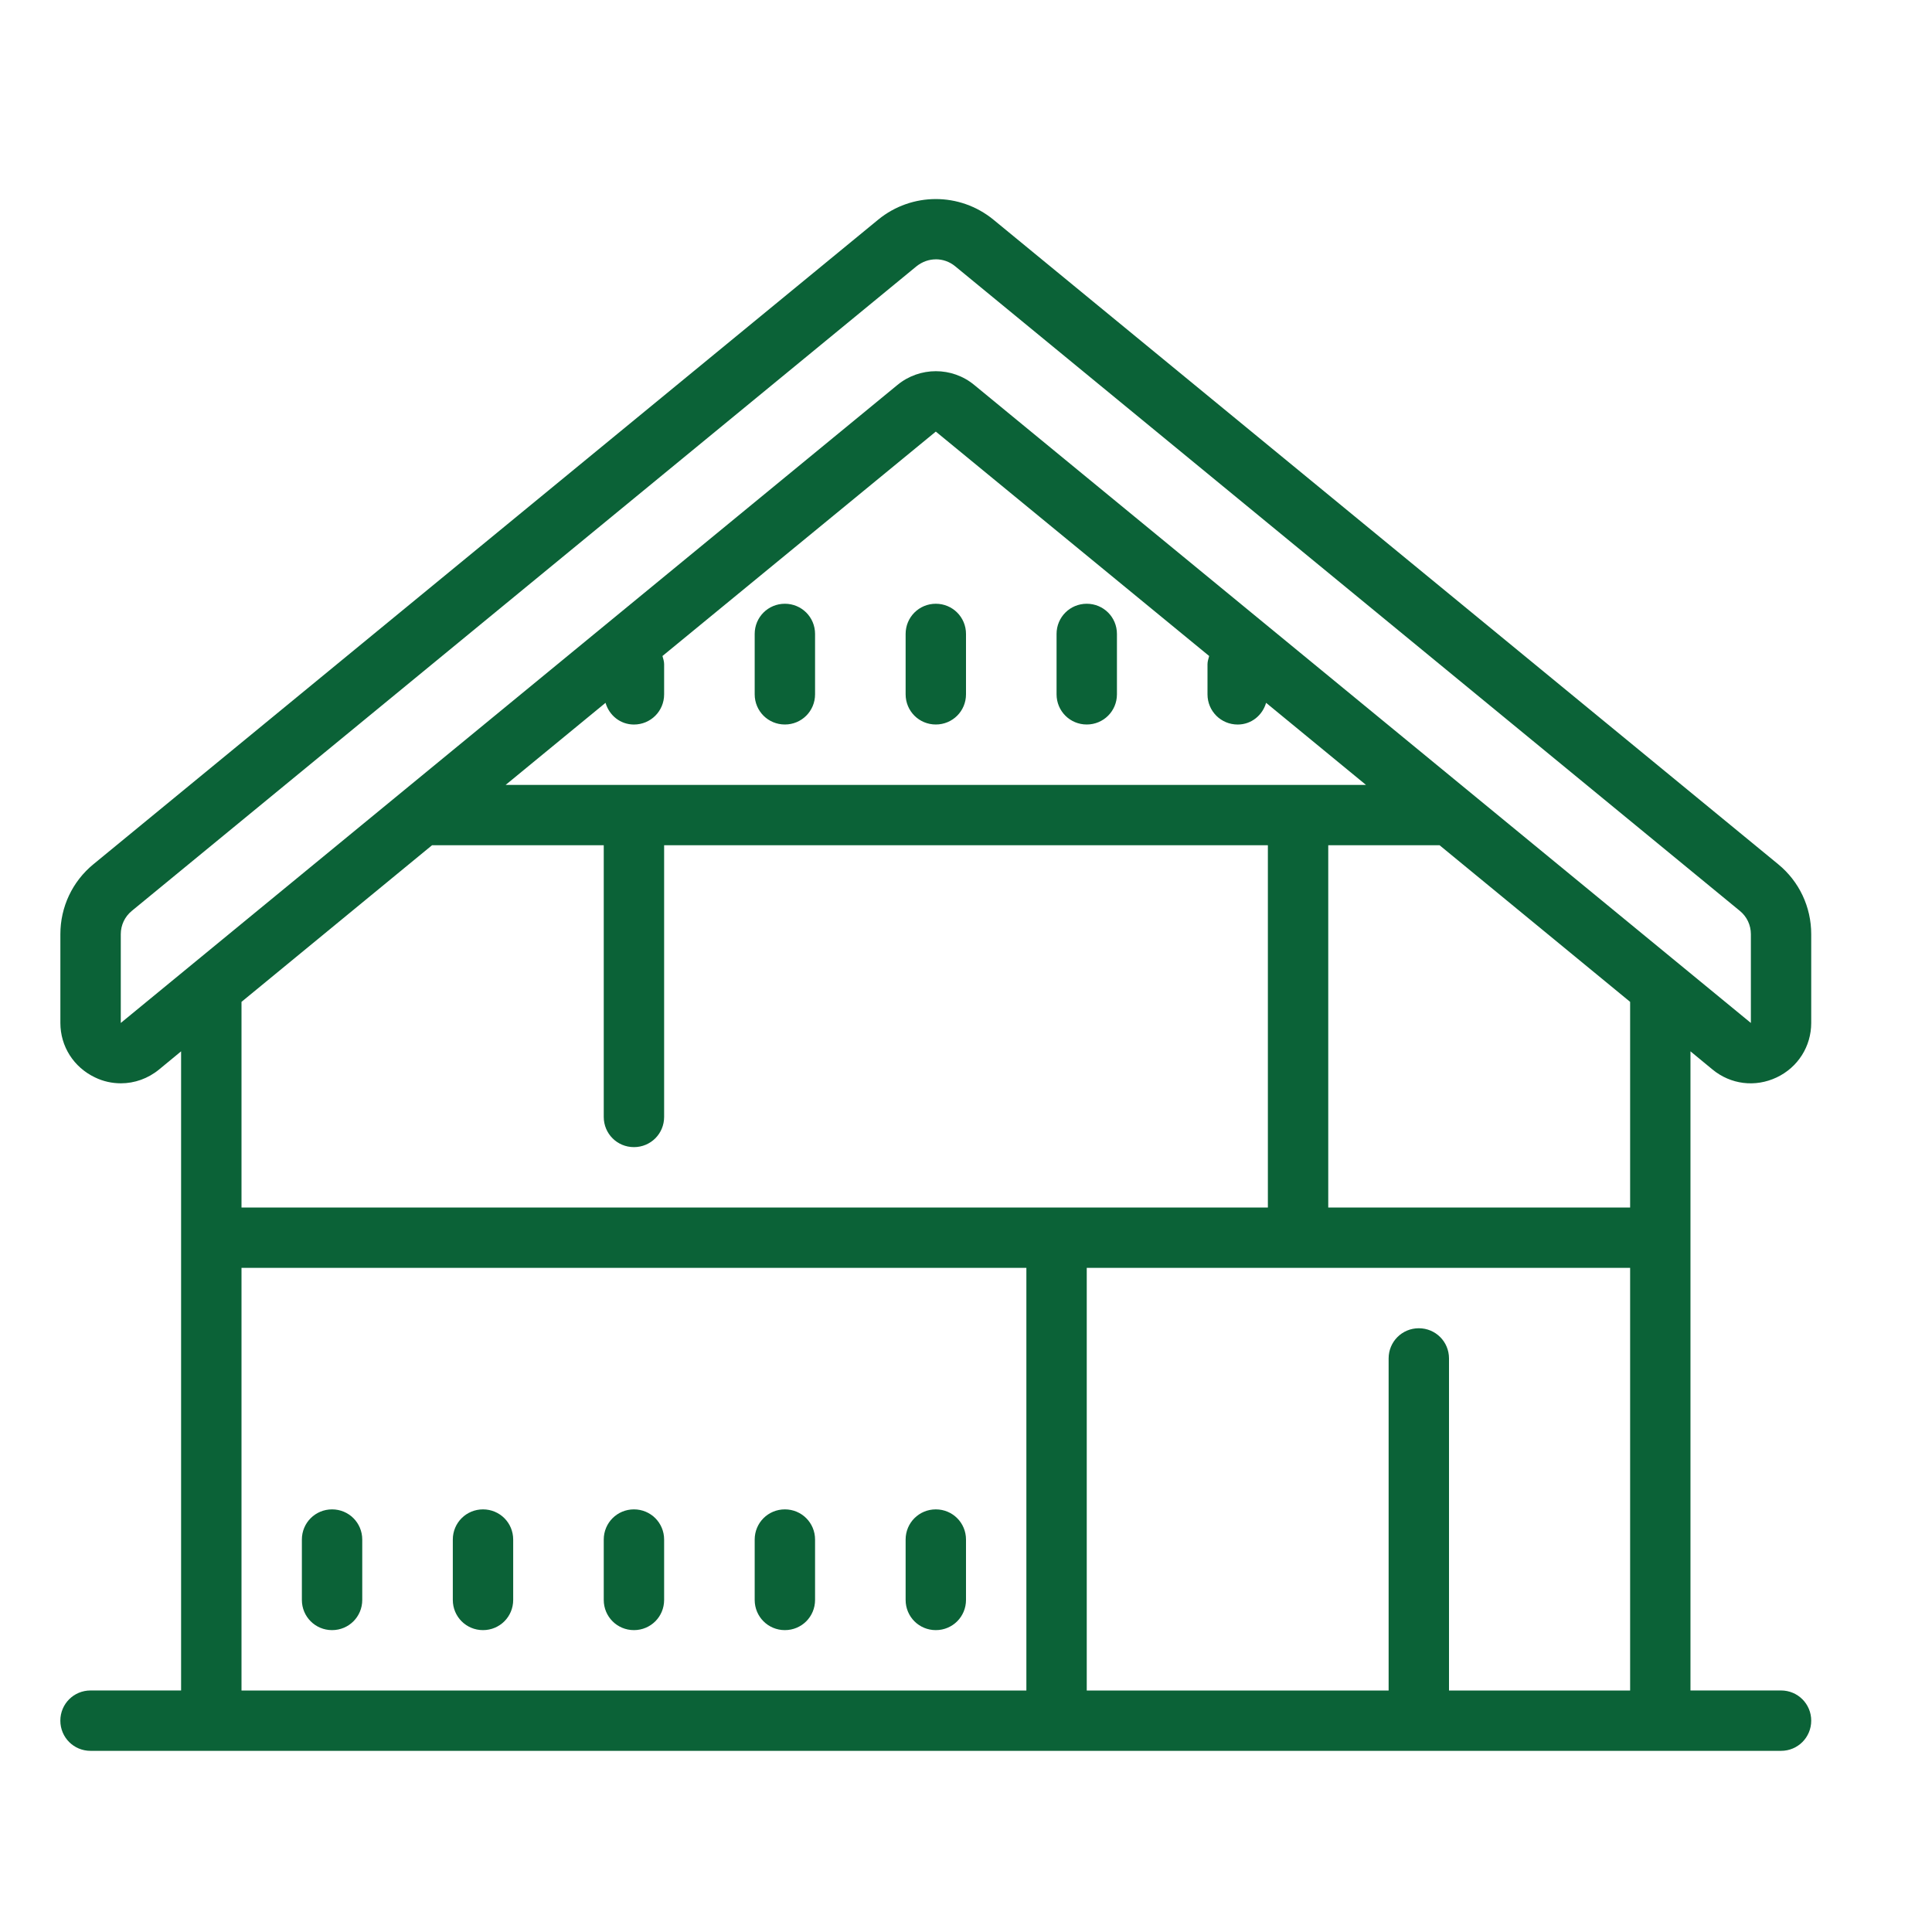
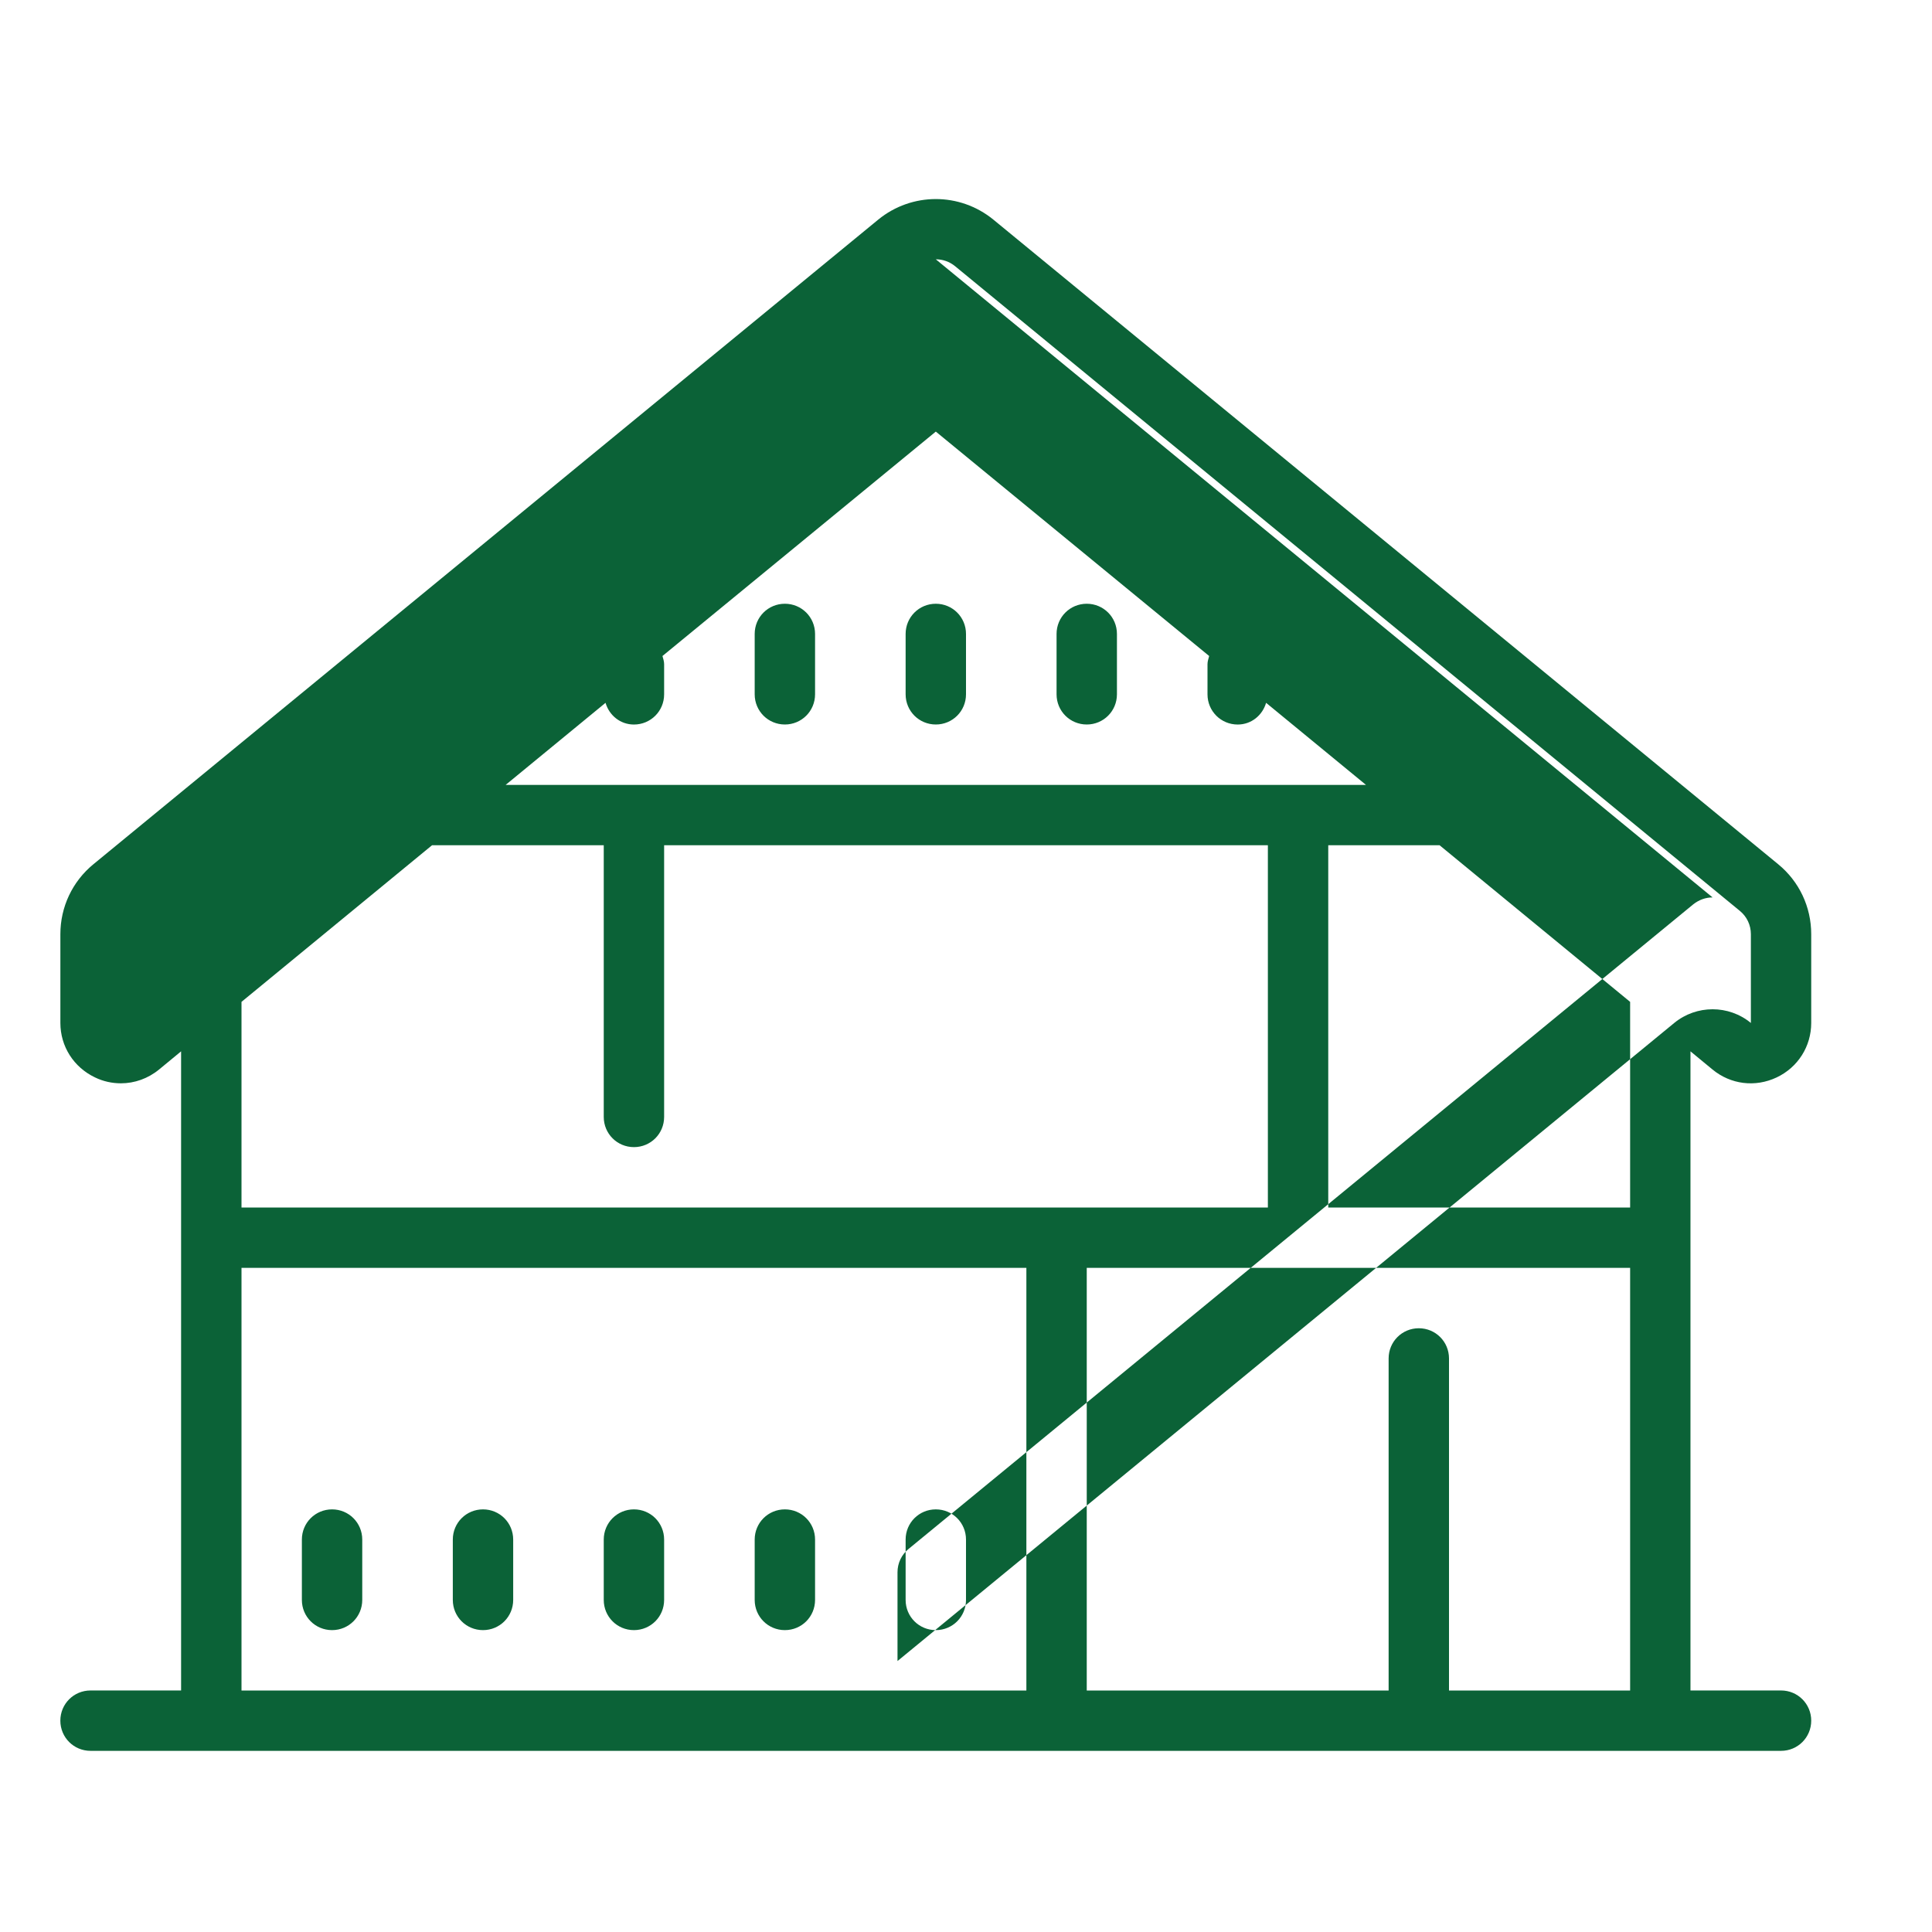
<svg xmlns="http://www.w3.org/2000/svg" viewBox="0,0,256,256" width="256px" height="256px">
  <g fill="#0b6237" fill-rule="nonzero" stroke="none" stroke-width="1" stroke-linecap="butt" stroke-linejoin="miter" stroke-miterlimit="10" stroke-dasharray="" stroke-dashoffset="0" font-family="none" font-weight="none" font-size="none" text-anchor="none" style="mix-blend-mode: normal">
    <g transform="scale(4,4)">
-       <path d="M31,6.594c-0.676,0 -1.352,0.227 -1.906,0.68l-26,21.355c-0.695,0.57 -1.094,1.414 -1.094,2.316v2.941c0,0.777 0.441,1.469 1.148,1.805c0.273,0.133 0.566,0.195 0.859,0.195c0.449,0 0.895,-0.156 1.262,-0.457l0.73,-0.602v21.172h-3c-0.555,0 -1,0.445 -1,1c0,0.555 0.445,1 1,1h56c0.555,0 1,-0.445 1,-1c0,-0.555 -0.445,-1 -1,-1h-3v-21.172l0.73,0.602c0.602,0.496 1.414,0.598 2.125,0.262c0.703,-0.332 1.145,-1.027 1.145,-1.805v-2.941c0,-0.902 -0.398,-1.746 -1.094,-2.316l-26,-21.355c-0.555,-0.453 -1.23,-0.68 -1.906,-0.68zM31,8.59c0.227,0 0.449,0.074 0.637,0.227l26,21.359c0.23,0.188 0.363,0.469 0.363,0.77v2.941l-25.73,-21.137c-0.734,-0.605 -1.801,-0.605 -2.539,0l-25.73,21.137v-2.941c0,-0.301 0.133,-0.582 0.367,-0.773l25.996,-21.355c0.188,-0.148 0.41,-0.227 0.637,-0.227zM31,14.297l9.055,7.434c-0.023,0.09 -0.055,0.176 -0.055,0.27v1c0,0.555 0.445,1 1,1c0.453,0 0.82,-0.305 0.941,-0.719l3.309,2.719h-28.5l3.309,-2.719c0.121,0.414 0.488,0.719 0.941,0.719c0.555,0 1,-0.445 1,-1v-1c0,-0.094 -0.031,-0.18 -0.055,-0.27zM26,20c-0.555,0 -1,0.445 -1,1v2c0,0.555 0.445,1 1,1c0.555,0 1,-0.445 1,-1v-2c0,-0.555 -0.445,-1 -1,-1zM31,20c-0.555,0 -1,0.445 -1,1v2c0,0.555 0.445,1 1,1c0.555,0 1,-0.445 1,-1v-2c0,-0.555 -0.445,-1 -1,-1zM36,20c-0.555,0 -1,0.445 -1,1v2c0,0.555 0.445,1 1,1c0.555,0 1,-0.445 1,-1v-2c0,-0.555 -0.445,-1 -1,-1zM14.312,28h5.688v9c0,0.555 0.445,1 1,1c0.555,0 1,-0.445 1,-1v-9h20v12h-34v-6.812zM44,28h3.688l6.312,5.188v6.812h-10zM8,42h26v14h-26zM36,42h18v14h-6v-11c0,-0.555 -0.445,-1 -1,-1c-0.555,0 -1,0.445 -1,1v11h-10zM11,50c-0.555,0 -1,0.445 -1,1v2c0,0.555 0.445,1 1,1c0.555,0 1,-0.445 1,-1v-2c0,-0.555 -0.445,-1 -1,-1zM16,50c-0.555,0 -1,0.445 -1,1v2c0,0.555 0.445,1 1,1c0.555,0 1,-0.445 1,-1v-2c0,-0.555 -0.445,-1 -1,-1zM21,50c-0.555,0 -1,0.445 -1,1v2c0,0.555 0.445,1 1,1c0.555,0 1,-0.445 1,-1v-2c0,-0.555 -0.445,-1 -1,-1zM26,50c-0.555,0 -1,0.445 -1,1v2c0,0.555 0.445,1 1,1c0.555,0 1,-0.445 1,-1v-2c0,-0.555 -0.445,-1 -1,-1zM31,50c-0.555,0 -1,0.445 -1,1v2c0,0.555 0.445,1 1,1c0.555,0 1,-0.445 1,-1v-2c0,-0.555 -0.445,-1 -1,-1z" />
+       <path d="M31,6.594c-0.676,0 -1.352,0.227 -1.906,0.68l-26,21.355c-0.695,0.57 -1.094,1.414 -1.094,2.316v2.941c0,0.777 0.441,1.469 1.148,1.805c0.273,0.133 0.566,0.195 0.859,0.195c0.449,0 0.895,-0.156 1.262,-0.457l0.73,-0.602v21.172h-3c-0.555,0 -1,0.445 -1,1c0,0.555 0.445,1 1,1h56c0.555,0 1,-0.445 1,-1c0,-0.555 -0.445,-1 -1,-1h-3v-21.172l0.73,0.602c0.602,0.496 1.414,0.598 2.125,0.262c0.703,-0.332 1.145,-1.027 1.145,-1.805v-2.941c0,-0.902 -0.398,-1.746 -1.094,-2.316l-26,-21.355c-0.555,-0.453 -1.23,-0.68 -1.906,-0.68zM31,8.59c0.227,0 0.449,0.074 0.637,0.227l26,21.359c0.23,0.188 0.363,0.469 0.363,0.77v2.941c-0.734,-0.605 -1.801,-0.605 -2.539,0l-25.73,21.137v-2.941c0,-0.301 0.133,-0.582 0.367,-0.773l25.996,-21.355c0.188,-0.148 0.41,-0.227 0.637,-0.227zM31,14.297l9.055,7.434c-0.023,0.09 -0.055,0.176 -0.055,0.27v1c0,0.555 0.445,1 1,1c0.453,0 0.82,-0.305 0.941,-0.719l3.309,2.719h-28.5l3.309,-2.719c0.121,0.414 0.488,0.719 0.941,0.719c0.555,0 1,-0.445 1,-1v-1c0,-0.094 -0.031,-0.18 -0.055,-0.27zM26,20c-0.555,0 -1,0.445 -1,1v2c0,0.555 0.445,1 1,1c0.555,0 1,-0.445 1,-1v-2c0,-0.555 -0.445,-1 -1,-1zM31,20c-0.555,0 -1,0.445 -1,1v2c0,0.555 0.445,1 1,1c0.555,0 1,-0.445 1,-1v-2c0,-0.555 -0.445,-1 -1,-1zM36,20c-0.555,0 -1,0.445 -1,1v2c0,0.555 0.445,1 1,1c0.555,0 1,-0.445 1,-1v-2c0,-0.555 -0.445,-1 -1,-1zM14.312,28h5.688v9c0,0.555 0.445,1 1,1c0.555,0 1,-0.445 1,-1v-9h20v12h-34v-6.812zM44,28h3.688l6.312,5.188v6.812h-10zM8,42h26v14h-26zM36,42h18v14h-6v-11c0,-0.555 -0.445,-1 -1,-1c-0.555,0 -1,0.445 -1,1v11h-10zM11,50c-0.555,0 -1,0.445 -1,1v2c0,0.555 0.445,1 1,1c0.555,0 1,-0.445 1,-1v-2c0,-0.555 -0.445,-1 -1,-1zM16,50c-0.555,0 -1,0.445 -1,1v2c0,0.555 0.445,1 1,1c0.555,0 1,-0.445 1,-1v-2c0,-0.555 -0.445,-1 -1,-1zM21,50c-0.555,0 -1,0.445 -1,1v2c0,0.555 0.445,1 1,1c0.555,0 1,-0.445 1,-1v-2c0,-0.555 -0.445,-1 -1,-1zM26,50c-0.555,0 -1,0.445 -1,1v2c0,0.555 0.445,1 1,1c0.555,0 1,-0.445 1,-1v-2c0,-0.555 -0.445,-1 -1,-1zM31,50c-0.555,0 -1,0.445 -1,1v2c0,0.555 0.445,1 1,1c0.555,0 1,-0.445 1,-1v-2c0,-0.555 -0.445,-1 -1,-1z" />
    </g>
  </g>
</svg>